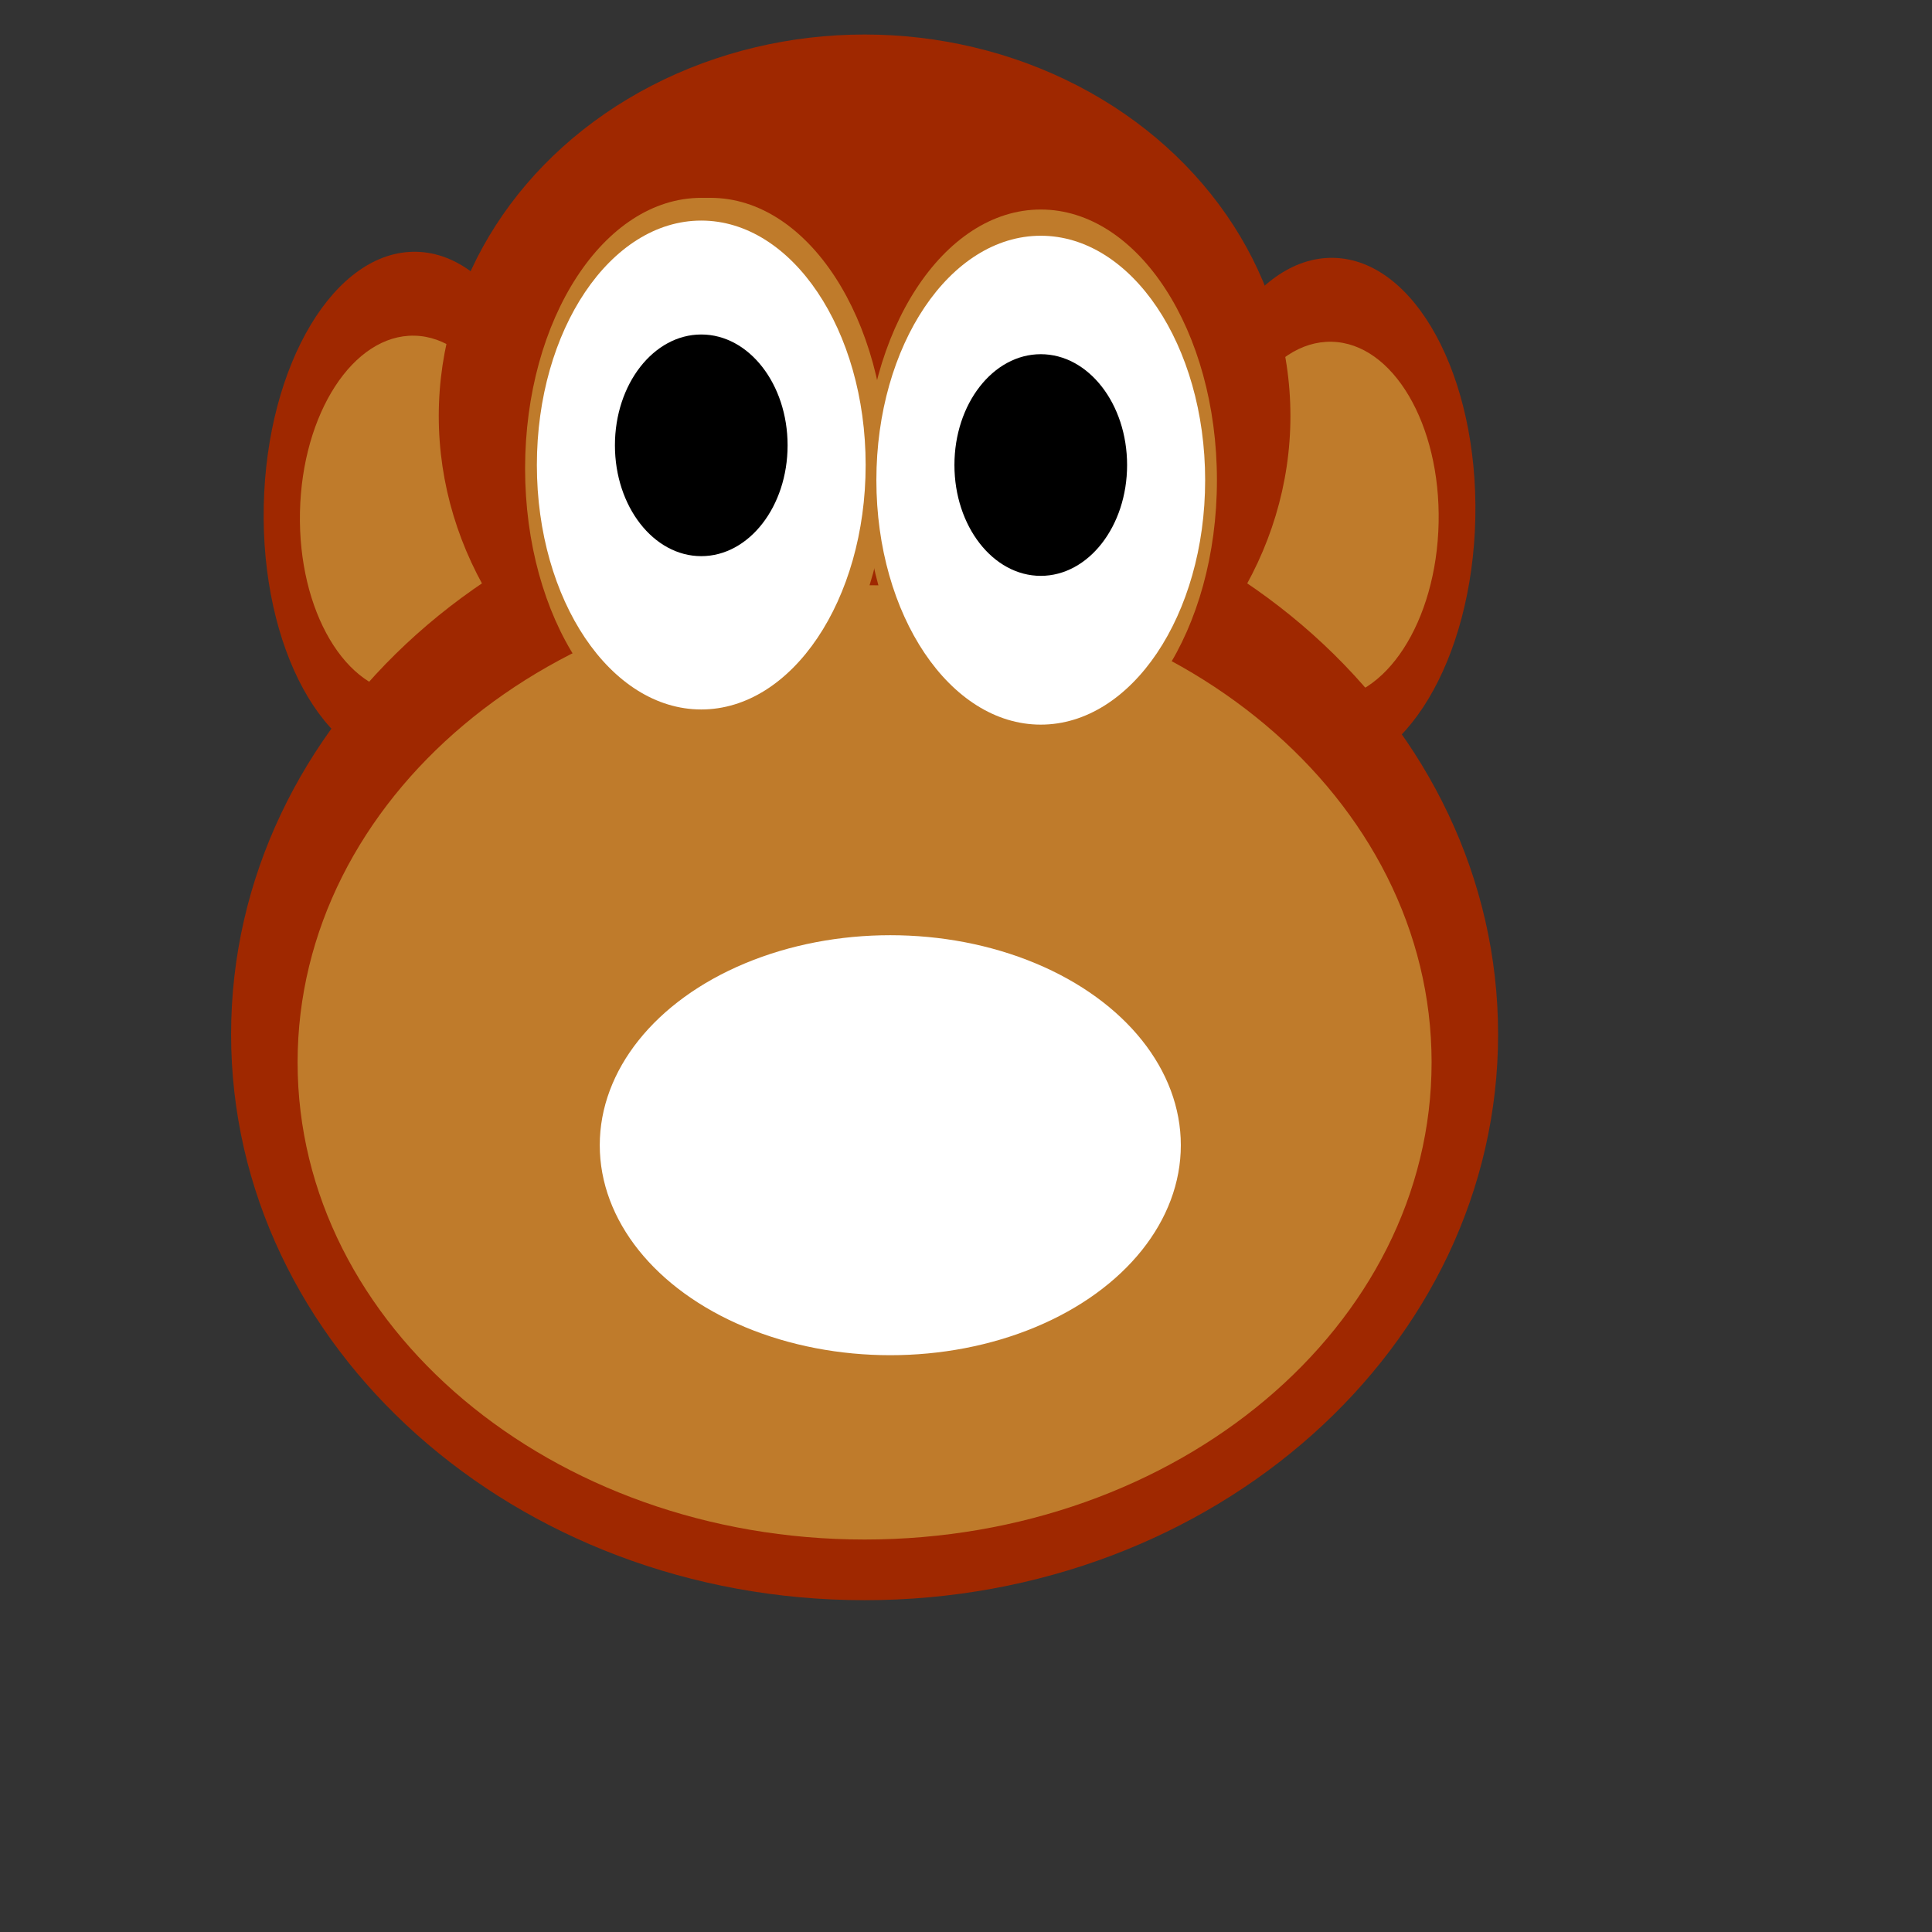
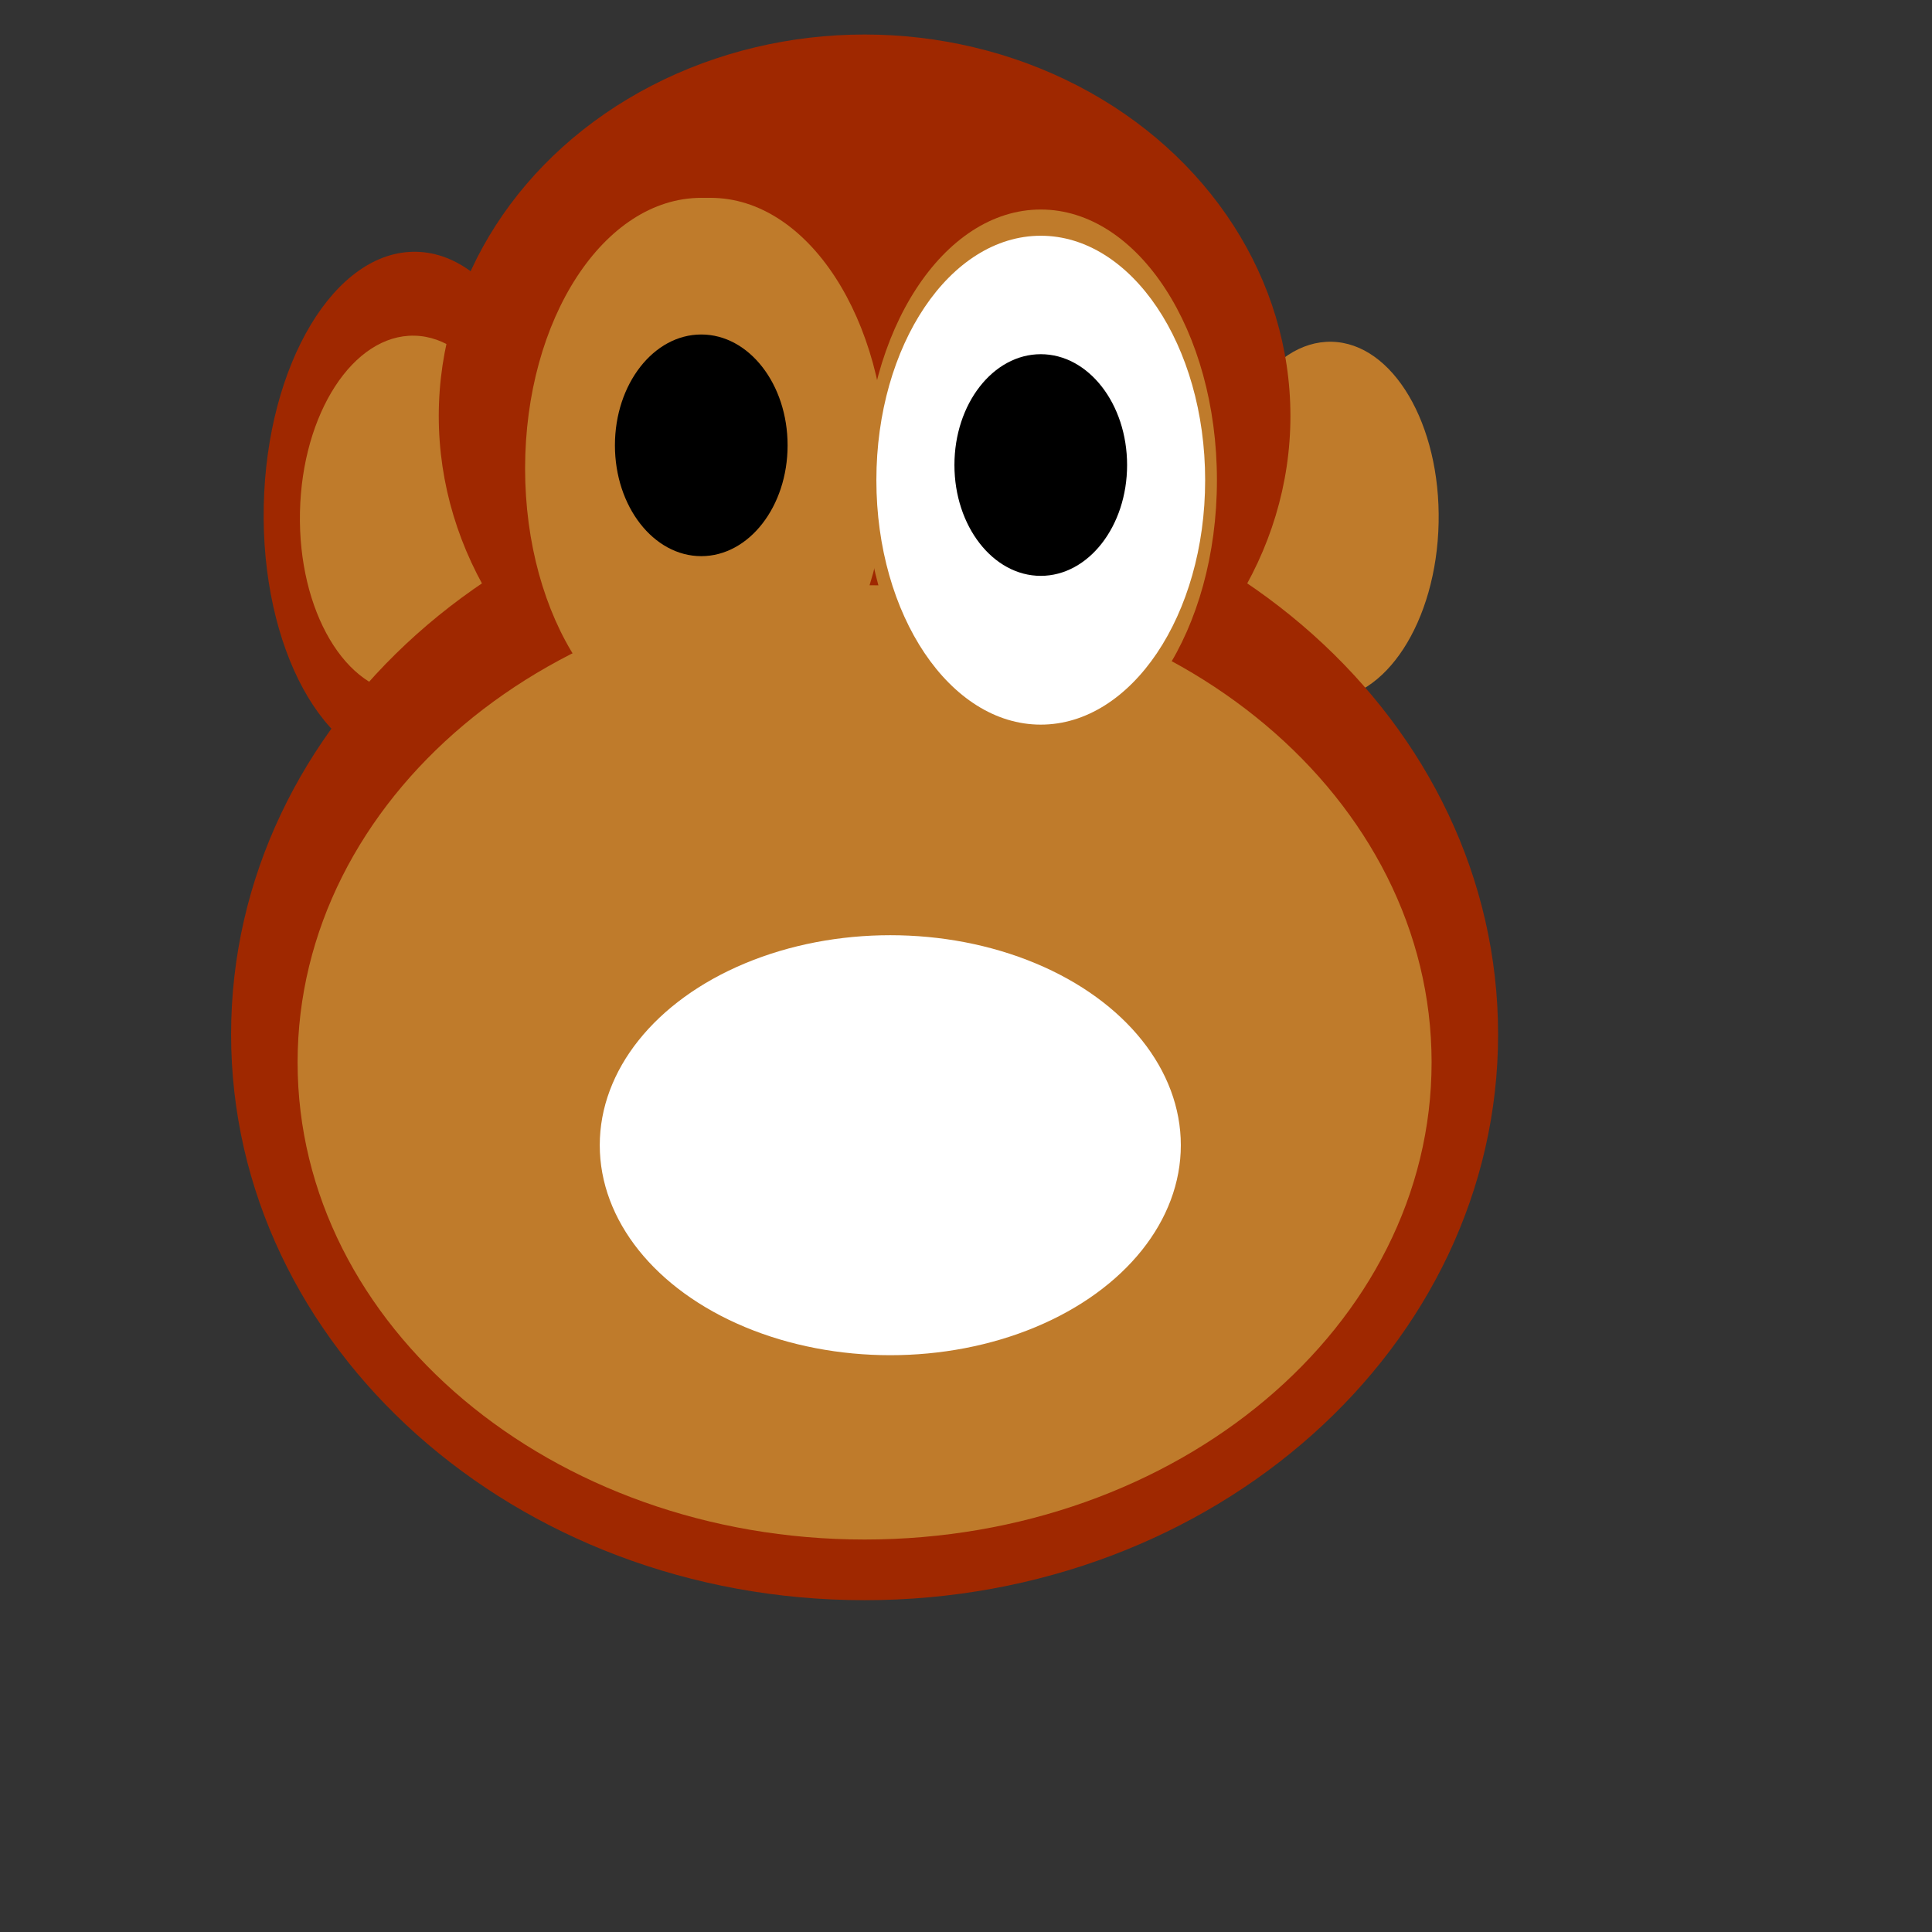
<svg xmlns="http://www.w3.org/2000/svg" version="1.1" id="Layer_1" x="0px" y="0px" width="600px" height="600px" viewBox="0 0 600 600" enable-background="new 0 0 600 600" xml:space="preserve">
  <rect x="0" y="0" width="600" height="600" fill="#333333" stroke="none" />
  <g>
    <g>
      <ellipse transform="matrix(1 0.021 -0.021 1 3.268 -2.586)" fill="#9F2800" cx="127.67" cy="157.942" rx="45.714" ry="79.842" />
      <ellipse transform="matrix(1 0.021 -0.021 1 3.303 -2.584)" fill="#BF7B2B" cx="127.596" cy="159.689" rx="34.39" ry="55.535" />
    </g>
    <g>
-       <ellipse transform="matrix(1 0.021 -0.021 1 3.363 -8.429)" fill="#9F2800" cx="412.452" cy="159.689" rx="45.714" ry="79.842" />
      <ellipse transform="matrix(1 0.021 -0.021 1 3.399 -8.427)" fill="#BF7B2B" cx="412.377" cy="161.436" rx="34.39" ry="55.535" />
    </g>
    <g>
      <ellipse fill="#9F2800" cx="268.507" cy="129.198" rx="132.245" ry="118.479" />
      <path fill="#9F2800" d="M465.246,321.225c0,97.053-88.082,175.729-196.739,175.729c-108.654,0-196.737-78.676-196.737-175.729    c0-97.047,88.083-175.722,196.737-175.722C377.164,145.503,465.246,224.178,465.246,321.225z" />
      <ellipse fill="#BF7B2B" cx="217.783" cy="145.502" rx="54.71" ry="84.059" />
      <ellipse fill="#BF7B2B" cx="220.681" cy="145.502" rx="54.71" ry="84.059" />
      <path fill="#BF7B2B" d="M444.594,329.922c0,81.844-78.836,148.189-176.089,148.189c-97.247,0-176.084-66.346-176.084-148.189    c0-81.84,78.837-148.187,176.084-148.187C365.758,181.735,444.594,248.082,444.594,329.922z" />
      <ellipse fill="#BF7B2B" cx="323.218" cy="149.126" rx="54.71" ry="84.059" />
    </g>
    <g>
      <g>
-         <ellipse fill="#FFFFFF" cx="217.783" cy="144.417" rx="51.052" ry="75.914" />
-       </g>
+         </g>
      <ellipse cx="217.783" cy="138.299" rx="26.812" ry="34.419" />
    </g>
    <g>
      <ellipse fill="#FFFFFF" cx="323.218" cy="149.126" rx="51.051" ry="75.914" />
      <ellipse cx="323.218" cy="144.418" rx="26.811" ry="34.419" />
    </g>
    <ellipse fill="#FFFFFF" cx="276.489" cy="355.654" rx="90.228" ry="65.217" />
  </g>
</svg>